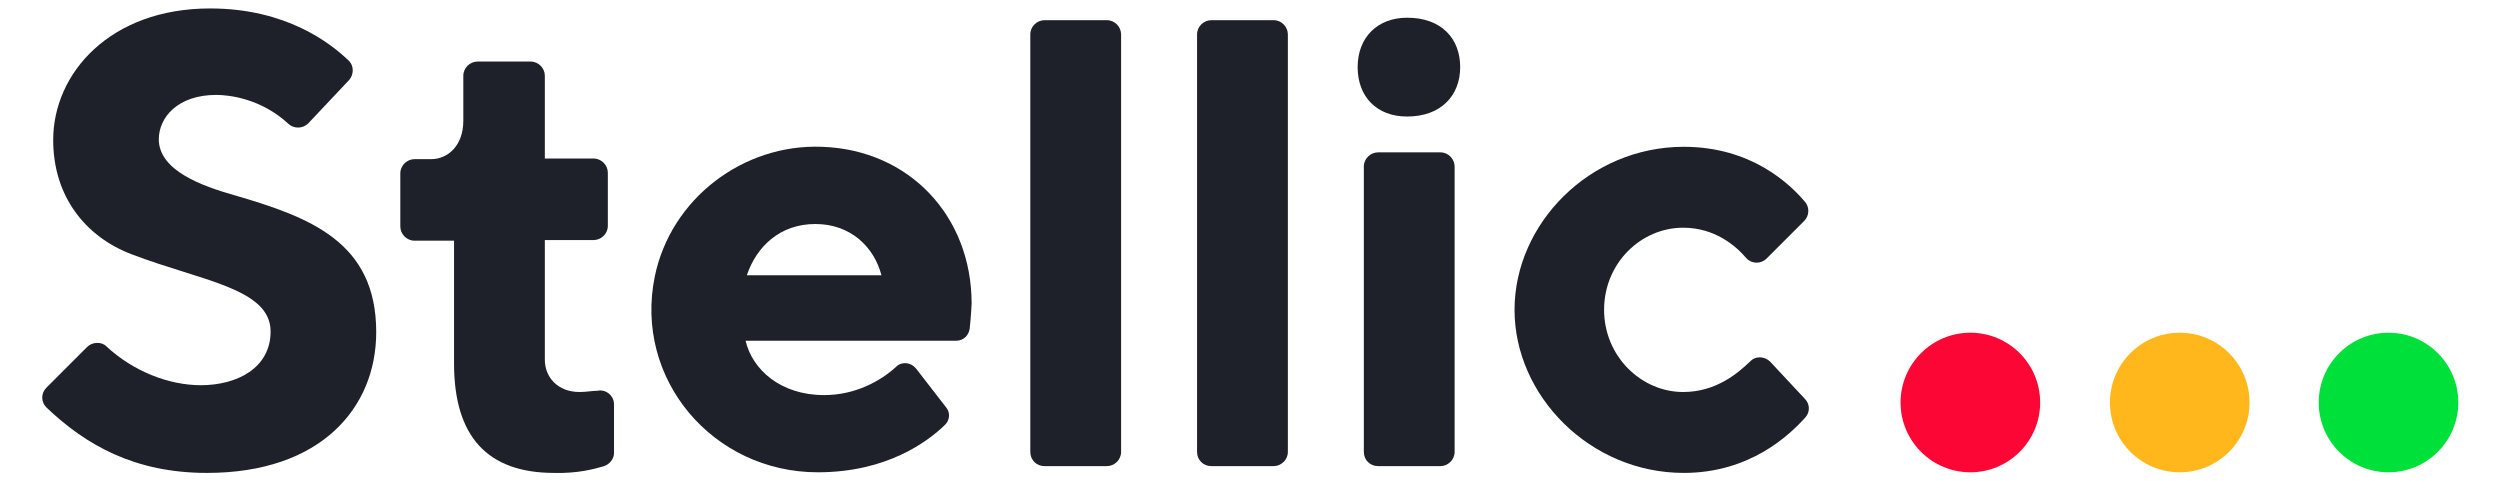
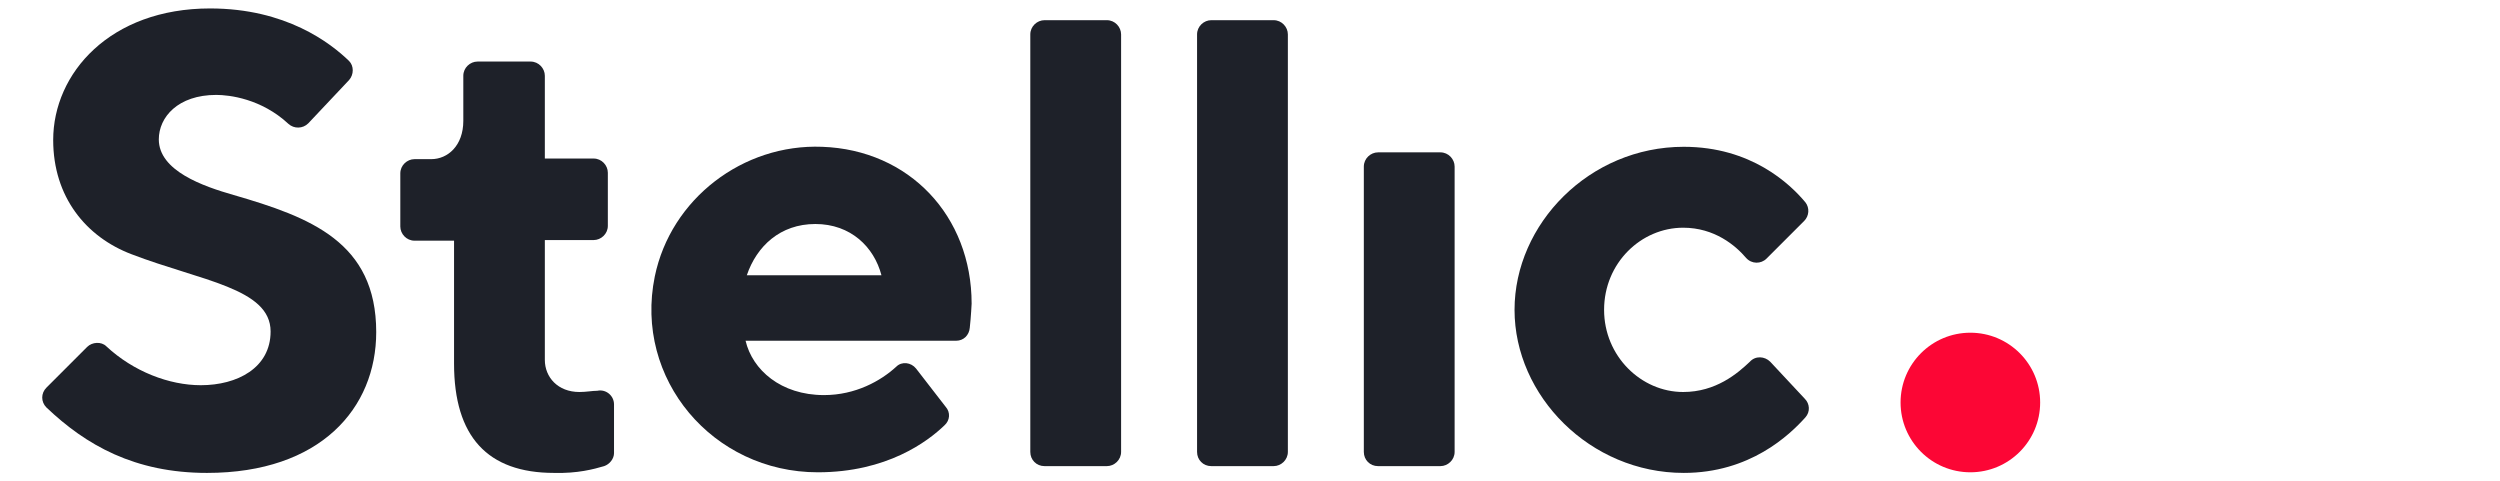
<svg xmlns="http://www.w3.org/2000/svg" viewBox="0 0 2072 399" fill="none">
-   <path d="M1979.59 391.438C2011.53 391.438 2037.43 365.54 2037.43 333.593C2037.43 301.646 2011.53 275.748 1979.59 275.748C1947.64 275.748 1921.74 301.646 1921.74 333.593C1921.74 365.54 1947.64 391.438 1979.59 391.438Z" fill="#00E03A" />
  <path d="M1633.03 391.438C1664.98 391.438 1690.88 365.54 1690.88 333.593C1690.88 301.646 1664.98 275.748 1633.03 275.748C1601.09 275.748 1575.19 301.646 1575.19 333.593C1575.19 365.54 1601.09 391.438 1633.03 391.438Z" fill="#FC0635" />
-   <path d="M1806.56 391.438C1838.51 391.438 1864.41 365.54 1864.41 333.593C1864.41 301.646 1838.51 275.748 1806.56 275.748C1774.61 275.748 1748.72 301.646 1748.72 333.593C1748.72 365.54 1774.61 391.438 1806.56 391.438Z" fill="#FFB71B" />
  <path d="M193.561 161.594C168.478 154.428 131.621 141.63 131.621 115.523C131.621 97.095 147.49 78.666 179.228 78.666C189.978 78.666 216.597 81.738 239.121 102.726C243.728 106.821 250.894 106.821 255.502 102.214L289.287 66.381C293.382 61.773 293.382 54.607 289.287 50.512C273.93 35.666 237.073 7 174.109 7C91.181 7 44.086 60.75 44.086 116.035C44.086 163.13 71.217 196.404 109.098 210.737C166.431 232.749 224.276 238.891 224.276 274.725C224.276 304.927 196.633 319.26 166.431 319.26C140.324 319.26 110.633 307.998 88.11 287.01C84.015 282.915 76.336 283.427 72.241 287.522L38.455 321.308C33.848 325.915 33.848 333.081 38.455 337.688C71.217 368.914 111.657 391.95 171.55 391.95C265.74 391.95 311.811 338.2 311.811 275.236C311.811 200.499 257.037 180.023 193.561 161.594Z" fill="#1E2129" />
  <path d="M480.229 324.892C462.313 324.892 451.563 312.606 451.563 298.273V198.964H492.003C498.146 198.964 503.777 193.845 503.777 187.19V143.167C503.777 137.024 498.658 131.393 492.003 131.393H451.563V62.798C451.563 56.655 446.444 51.024 439.789 51.024H395.766C389.623 51.024 383.992 56.143 383.992 62.798V100.167C383.992 120.643 371.194 131.905 357.373 131.905H343.552C337.409 131.905 331.778 137.024 331.778 143.679V187.702C331.778 193.845 336.897 199.476 343.552 199.476H376.313V301.344C376.313 361.749 403.956 391.951 459.241 391.951C478.694 392.463 492.003 388.879 500.705 386.32C505.312 384.784 508.896 380.177 508.896 375.57V335.13C508.896 327.963 502.241 322.332 495.074 323.868C490.979 323.868 485.86 324.892 480.229 324.892Z" fill="#1E2129" />
  <path d="M681.406 121.665C615.882 119.106 555.99 164.665 542.68 229.165C525.276 314.14 590.799 391.438 677.822 391.438C735.155 391.438 768.941 365.842 782.762 352.533C787.369 348.438 787.881 341.783 783.786 337.176L759.215 305.438C755.12 300.319 747.441 299.295 742.834 303.902C730.036 315.676 709.048 327.45 682.941 327.45C647.108 327.45 623.561 306.462 617.93 282.403H792.488C798.631 282.403 803.238 277.795 803.75 271.653C804.774 262.438 805.286 251.688 805.286 251.688C805.286 178.998 753.584 124.225 681.406 121.665ZM675.775 185.653C704.953 185.653 724.405 204.593 730.548 228.141H618.954C627.144 204.082 646.596 185.653 675.775 185.653Z" fill="#1E2129" />
  <path d="M865.689 386.321H917.391C923.534 386.321 929.165 381.202 929.165 374.548V28.502C929.165 22.359 924.046 16.728 917.391 16.728H865.689C859.546 16.728 853.916 21.847 853.916 28.502V374.548C853.916 381.202 859.035 386.321 865.689 386.321Z" fill="#1E2129" />
  <path d="M1003.9 386.321H1055.6C1061.74 386.321 1067.38 381.202 1067.38 374.548V28.502C1067.38 22.359 1062.26 16.728 1055.6 16.728H1003.9C997.757 16.728 992.126 21.847 992.126 28.502V374.548C992.126 381.202 997.245 386.321 1003.9 386.321Z" fill="#1E2129" />
-   <path d="M1166.17 14.68C1141.6 14.68 1125.22 31.061 1125.22 55.632C1125.22 80.203 1141.09 96.584 1166.17 96.584C1194.33 96.584 1210.2 79.179 1210.2 55.632C1210.2 32.084 1194.84 14.68 1166.17 14.68Z" fill="#1E2129" />
  <path d="M1142.12 386.32H1193.82C1199.96 386.32 1205.59 381.201 1205.59 374.547V138.048C1205.59 131.905 1200.47 126.274 1193.82 126.274H1142.12C1135.98 126.274 1130.34 131.393 1130.34 138.048V374.547C1130.34 381.201 1135.46 386.32 1142.12 386.32Z" fill="#1E2129" />
  <path d="M1395 324.89C1360.19 324.89 1329.47 295.199 1329.47 256.807C1329.47 217.902 1360.19 188.724 1395 188.724C1421.1 188.724 1438.51 203.569 1447.21 213.807C1451.82 218.926 1459.5 218.926 1464.1 214.319L1495.33 183.093C1499.42 178.998 1499.94 172.343 1496.35 167.736C1483.56 152.379 1451.31 121.665 1395.51 121.665C1317.19 121.665 1255.25 185.653 1255.25 256.807C1255.25 327.961 1317.7 391.949 1395.51 391.949C1450.28 391.949 1483.04 360.723 1496.35 345.878C1500.45 341.271 1499.94 334.616 1495.84 330.521L1467.17 299.807C1462.57 295.199 1454.89 294.688 1450.28 299.807C1440.04 309.533 1422.13 324.89 1395 324.89Z" fill="#1E2129" />
</svg>